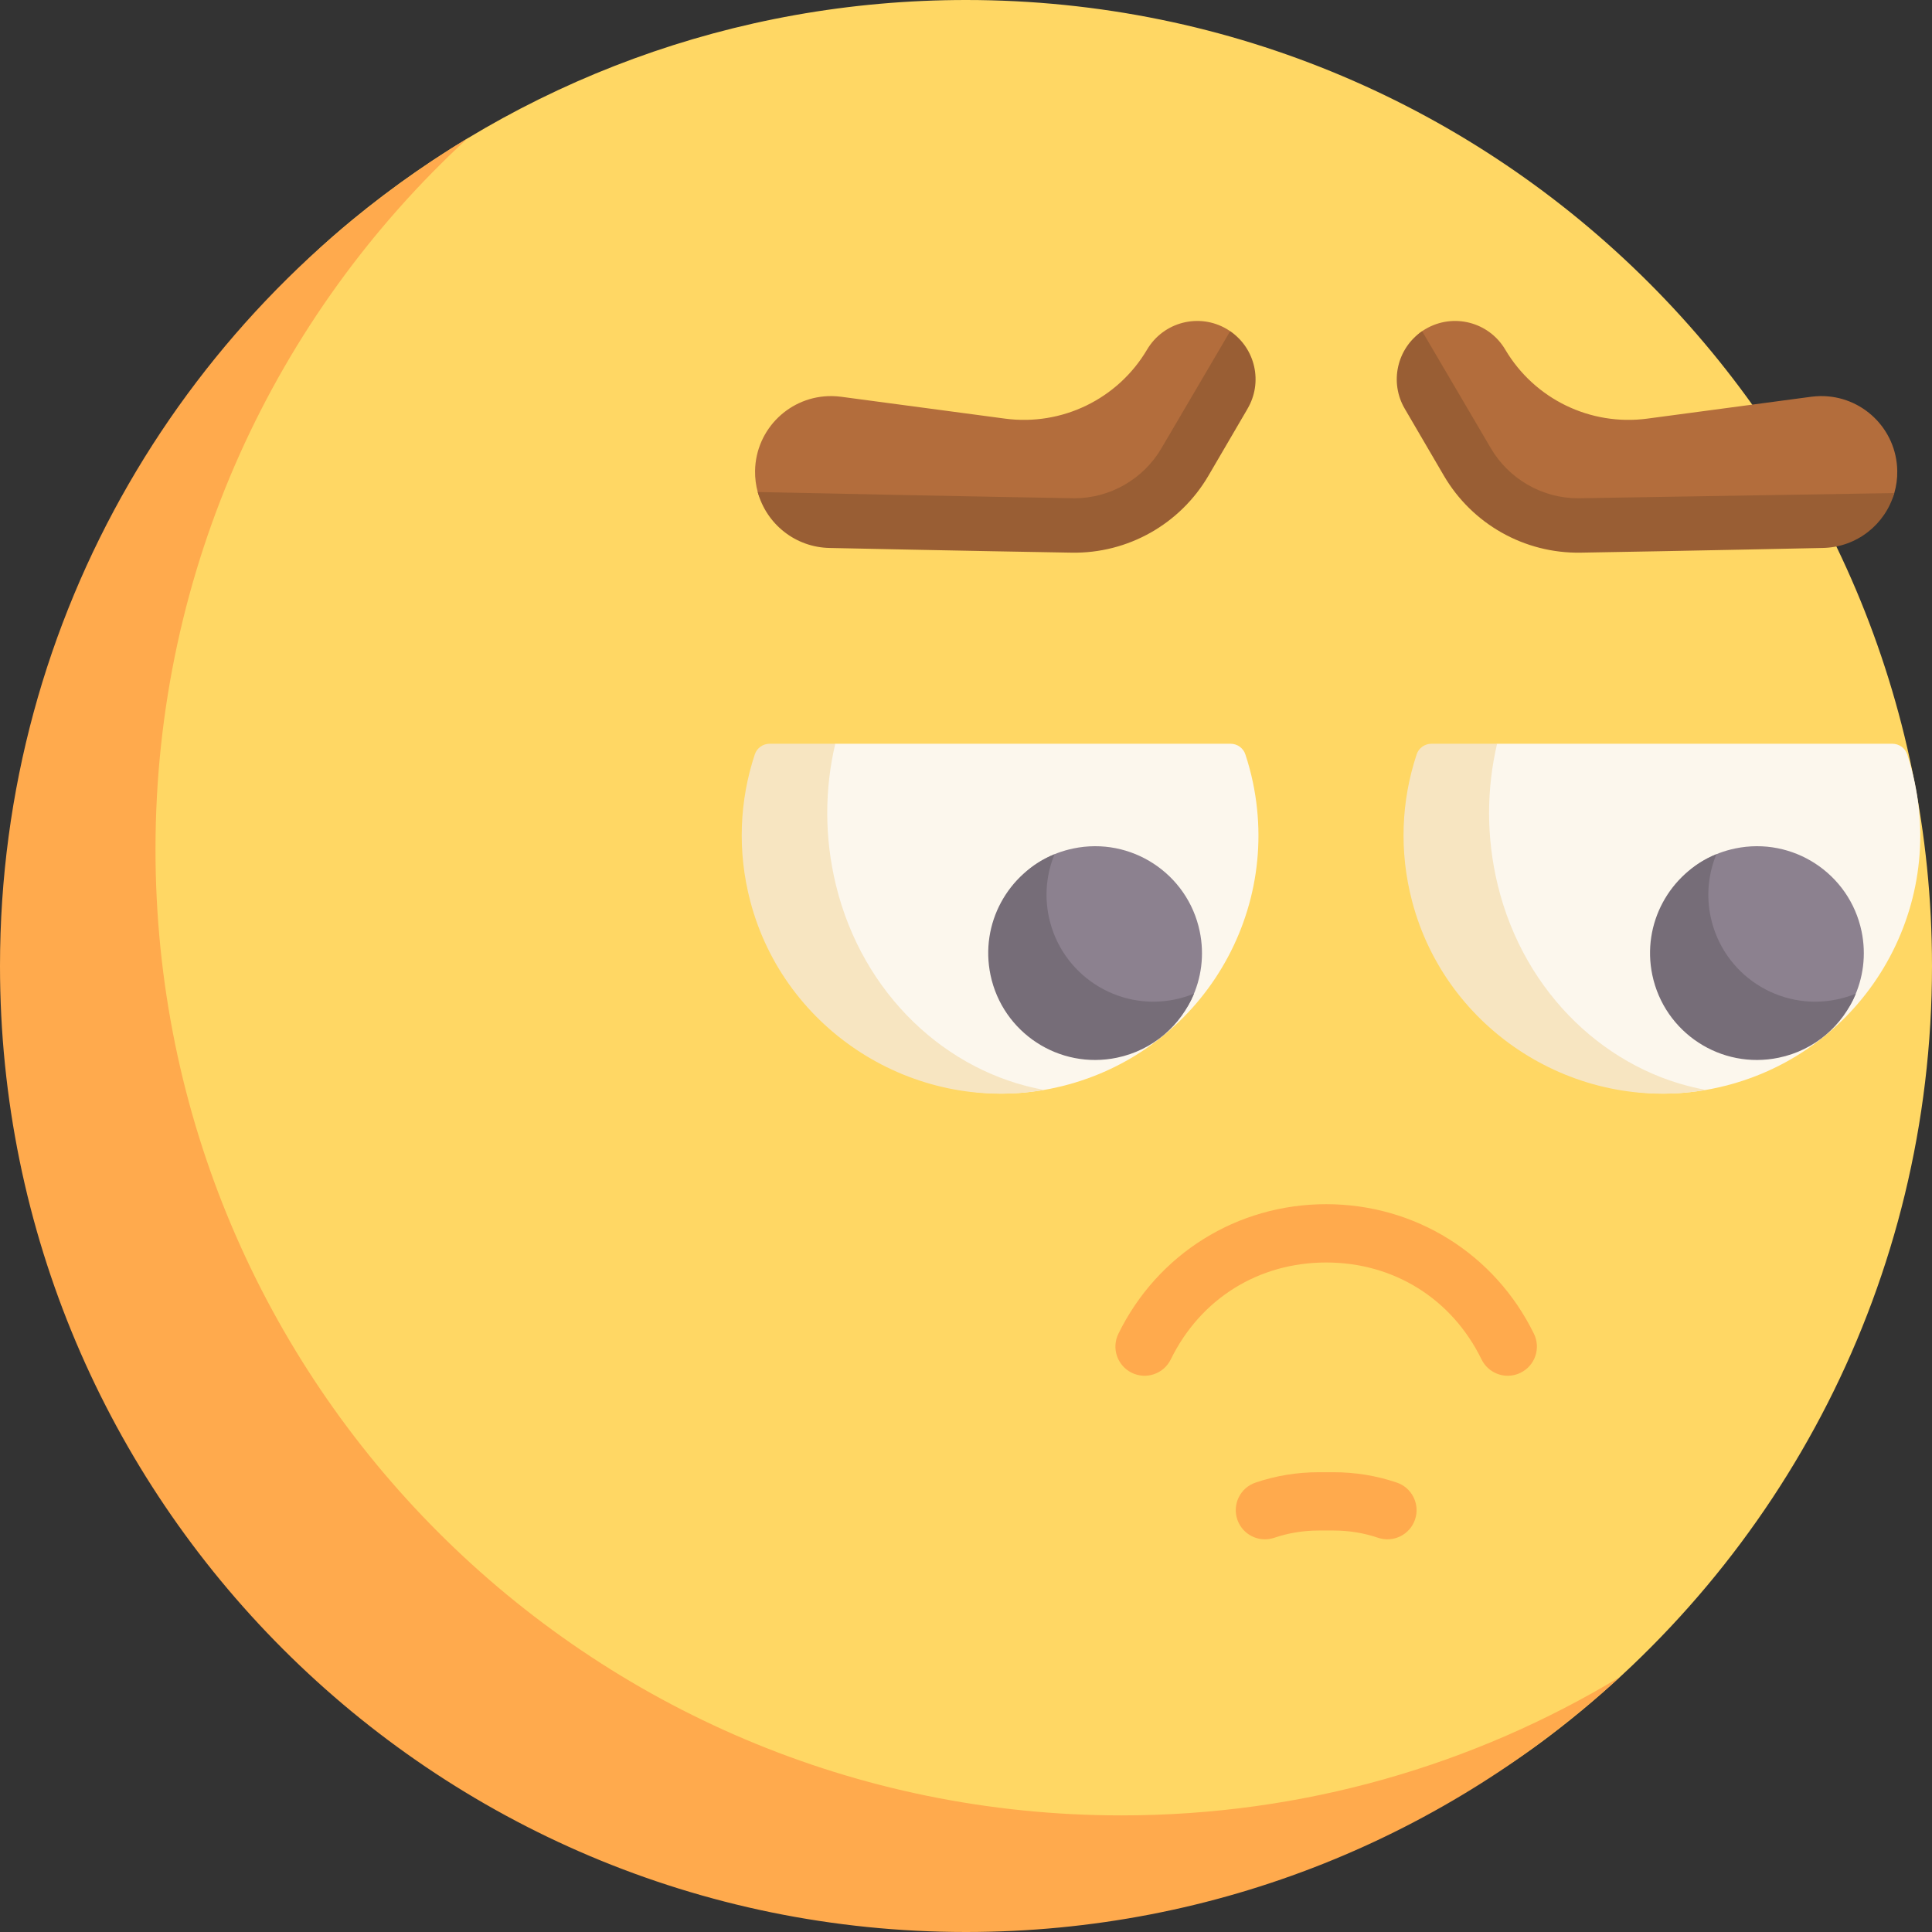
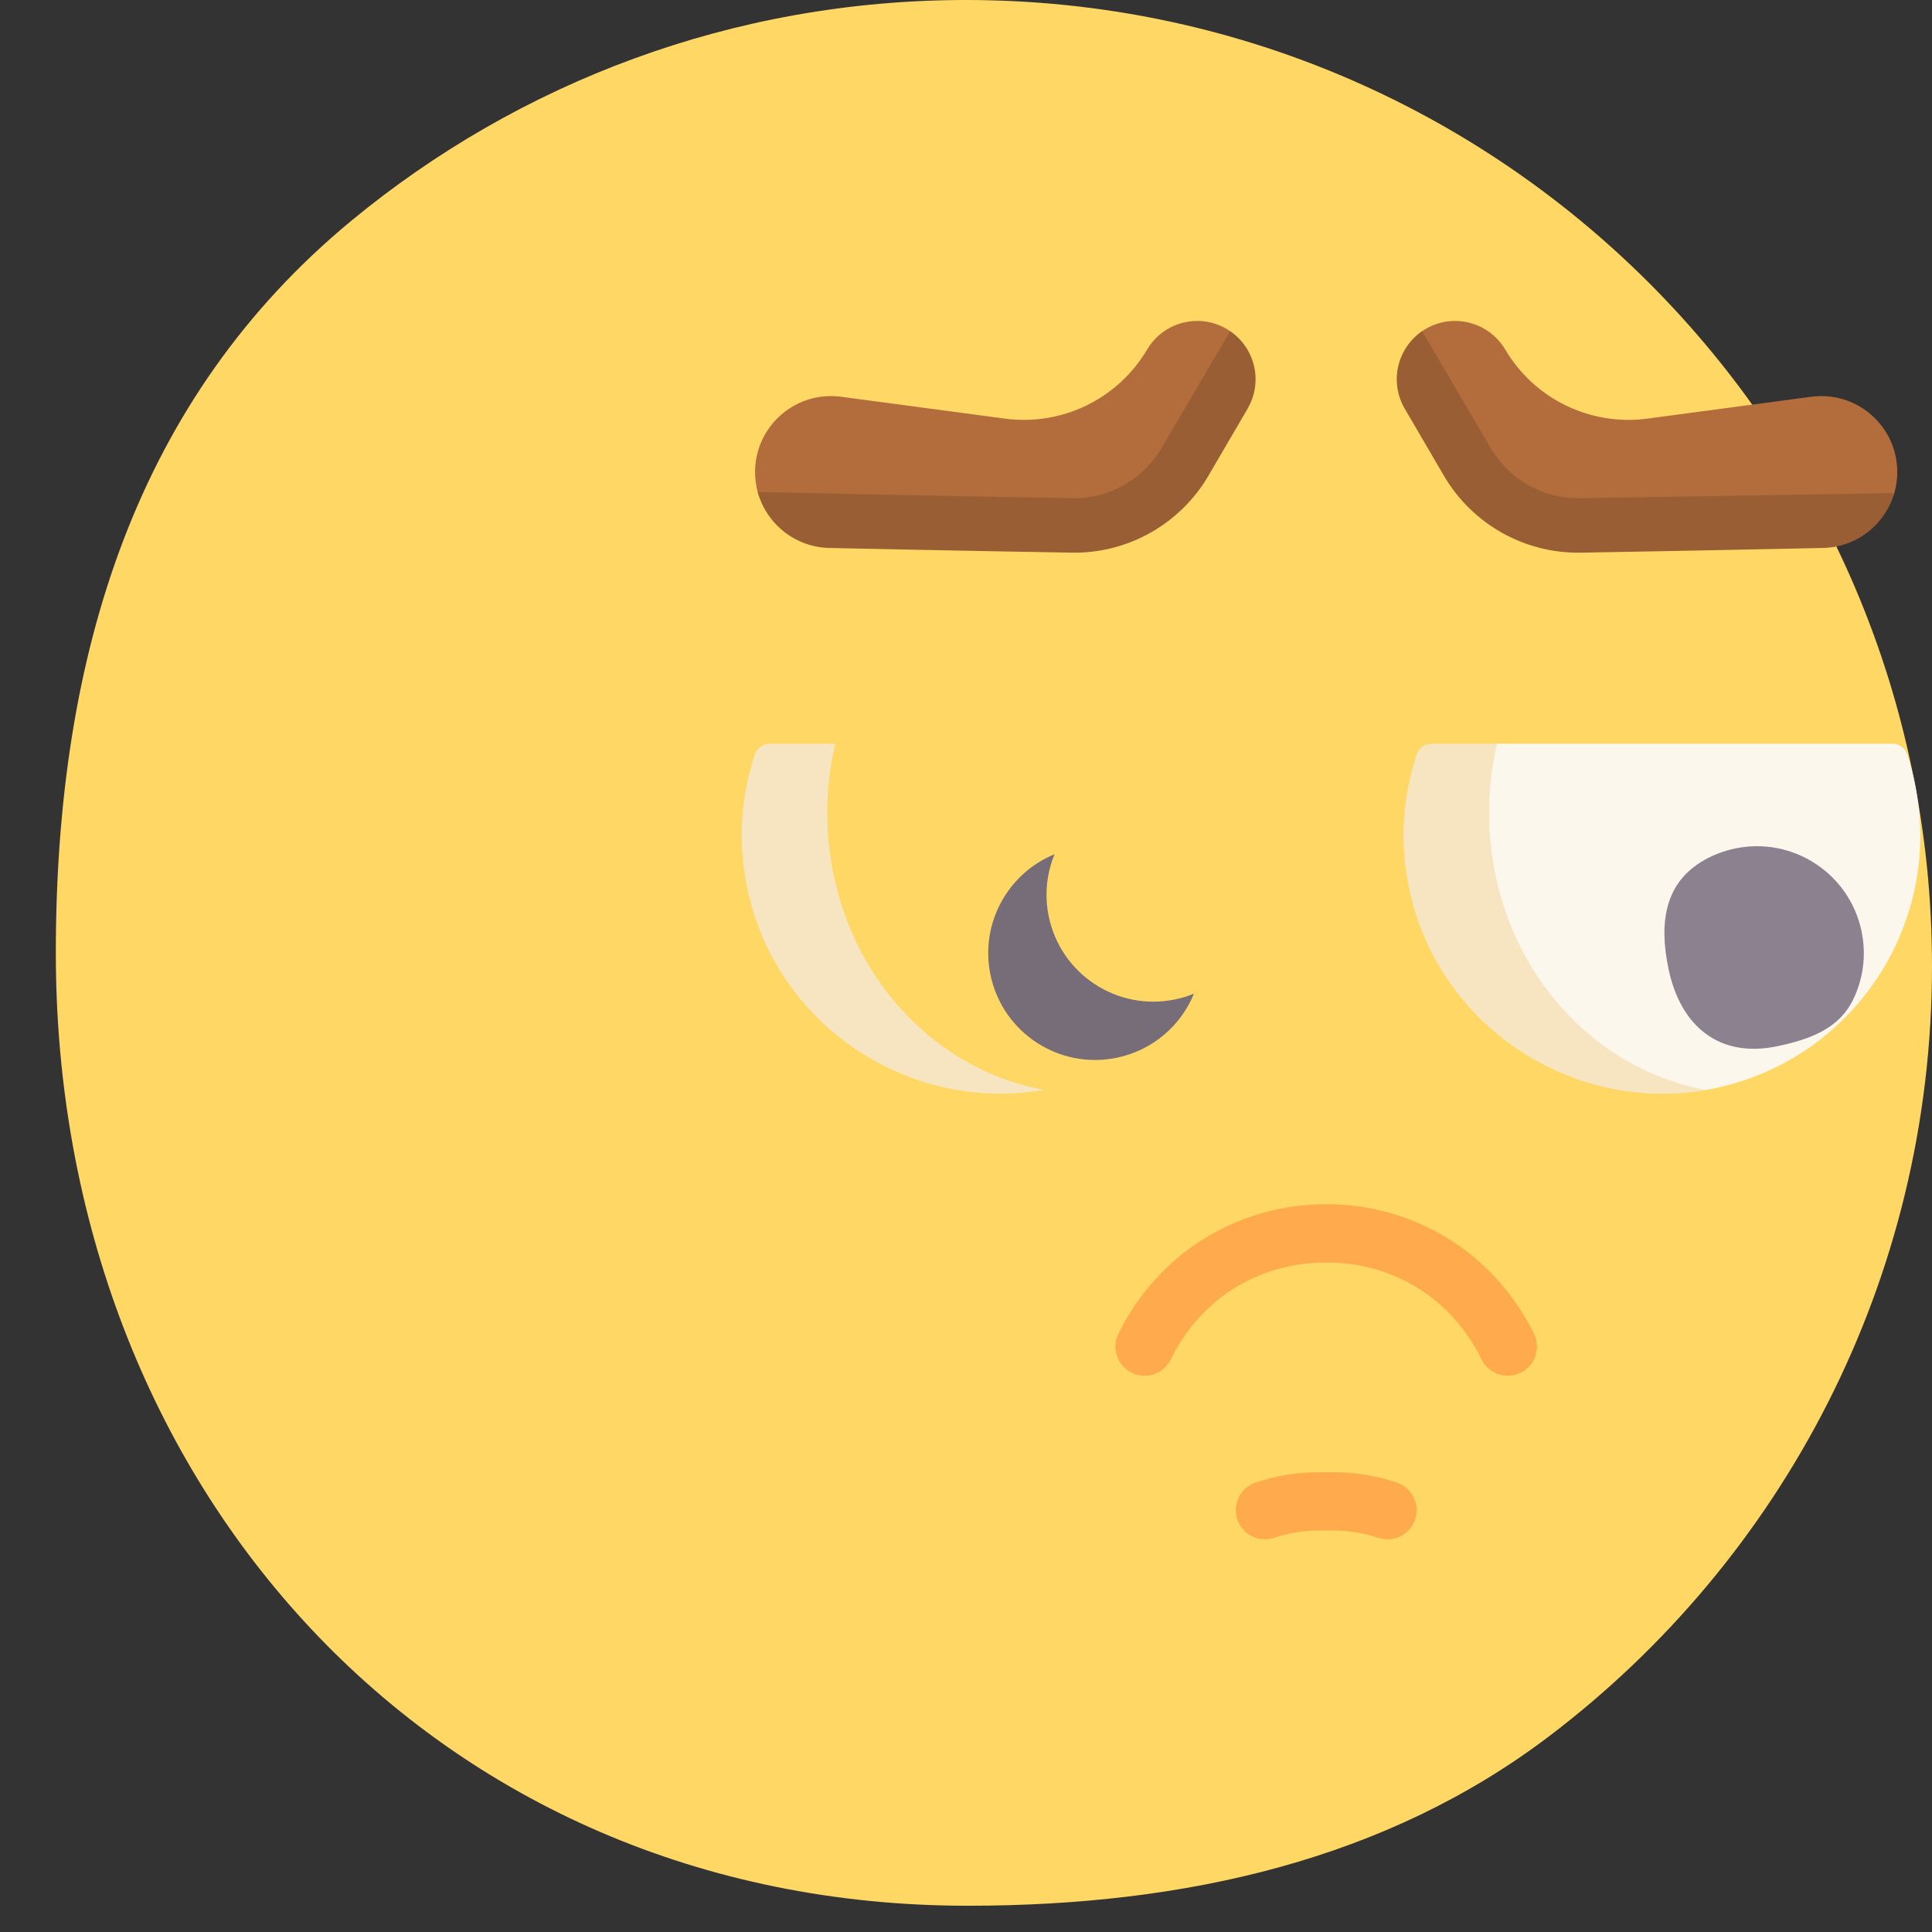
<svg xmlns="http://www.w3.org/2000/svg" width="56" height="56" viewBox="0 0 56 56">
  <rect x="0" y="0" width="56" height="56" fill="#333333" stroke="none" />
  <g fill="none" fill-rule="evenodd">
    <g fill-rule="nonzero">
      <g>
        <g>
          <path fill="#FFD764" d="M56 28c0 9.12-4.36 17.223-11.11 22.335-4.696 3.556-10.498 4.904-16.842 4.904-15.464 0-26.43-12.149-26.43-27.613 0-8.698 2.349-16.096 8.571-21.232C15.03 2.4 21.234 0 28 0c15.464 0 28 12.536 28 28z" transform="translate(-160 -287) translate(76 287) translate(84)" />
-           <path fill="#FCF7ED" d="M22.273 22.676c-.44 1.33-.332 1.92.058 3.391 1.002 3.785 4.242 6.245 8.085 5.497 4.106-.8 6.754-4.8 5.901-8.882-.058-.278-.132-.55-.219-.814-.06-.185-.234-.31-.429-.31H24.211l-1.509.808c-.195 0-.368.125-.429.31z" transform="translate(-160 -287) translate(76 287) translate(84)" />
          <path fill="#F7E5C1" d="M30.264 31.592c-3.79.657-7.524-1.717-8.512-5.452-.39-1.47-.314-2.943.126-4.273.061-.185.235-.309.428-.309h1.905c-.306 1.298-.321 2.7.02 4.1.77 3.16 3.203 5.424 6.033 5.934z" transform="translate(-160 -287) translate(76 287) translate(84)" />
-           <path fill="#FFAA4D" d="M46.954 48.608C41.968 53.197 35.312 56 28 56 12.536 56 0 43.464 0 28 0 17.822 5.431 8.913 13.553 4.01 7.99 9.128 4.507 16.467 4.507 24.62c0 15.463 12.536 28 28 28 5.286 0 10.23-1.465 14.447-4.012z" transform="translate(-160 -287) translate(76 287) translate(84)" />
          <path fill="#B36D3C" d="M35.563 9.539c-.805-.476-1.84-.209-2.315.595-.847 1.433-2.468 2.22-4.118 2l-4.752-.634c-.08-.01-.175-.018-.257-.019-1.216-.018-2.216.952-2.235 2.167-.003.213.024.418.077.614.251.921 1.781 1.232 2.784 1.248 0 0 3.384-.336 6.243-.288 1.628.027 2.256.14 3.078-1.266l1.352-2.071c.475-.804.947-1.871.143-2.346z" transform="translate(-160 -287) translate(76 287) translate(84)" />
          <path fill="#995E34" d="M36.158 11.853l-1.13 1.934c-.822 1.406-2.337 2.26-3.965 2.232-2.86-.047-7.01-.136-7.01-.136-1.004-.016-1.839-.7-2.09-1.622 1.973.042 6.89.145 9.125.18l.05.002c1.037 0 2.005-.557 2.528-1.452L35.657 9.6c.73.497.957 1.483.5 2.253z" transform="translate(-160 -287) translate(76 287) translate(84)" />
          <path fill="#B36D3C" d="M41.316 9.539c.805-.476 1.84-.209 2.315.595.847 1.433 2.468 2.22 4.118 2l4.752-.634c.08-.01.175-.018.258-.019 1.215-.018 2.215.952 2.234 2.167.004.224-.027.44-.086.645-.261.906-2.01 1.201-3.002 1.217 0 0-2.837-.091-5.696-.043-1.628.027-2.875-.292-3.697-1.698l-1.165-1.855c-.456-.771-.855-1.816-.126-2.314.03-.022.063-.042.095-.061z" transform="translate(-160 -287) translate(76 287) translate(84)" />
          <path fill="#995E34" d="M54.906 14.293c-.26.906-1.087 1.574-2.08 1.59 0 0-4.15.089-7.01.136-1.628.027-3.143-.826-3.965-2.232l-1.13-1.934c-.455-.77-.229-1.756.5-2.253l1.991 3.391c.524.895 1.493 1.452 2.529 1.452l.05-.001 9.115-.15z" transform="translate(-160 -287) translate(76 287) translate(84)" />
          <path fill="#FFAA4D" d="M43.703 39.877c-.312 0-.612-.174-.76-.474-.86-1.759-2.545-2.809-4.503-2.809-1.96 0-3.643 1.05-4.505 2.81-.205.419-.711.592-1.13.387-.42-.206-.593-.712-.388-1.131 1.135-2.317 3.443-3.756 6.023-3.756 2.58 0 4.887 1.44 6.022 3.756.205.419.032.925-.387 1.13-.12.06-.247.087-.372.087zM36.664 44.618c-.352 0-.68-.222-.8-.574-.15-.442.087-.922.53-1.071.588-.2 1.205-.3 1.834-.3h.423c.63 0 1.247.1 1.835.3.442.149.679.629.53 1.07-.15.443-.63.68-1.072.53-.413-.14-.848-.21-1.293-.21h-.423c-.444 0-.88.07-1.292.21-.09.03-.182.045-.272.045z" transform="translate(-160 -287) translate(76 287) translate(84)" />
-           <path fill="#8C818F" d="M34.774 26.993c.144.69.047 1.373-.234 1.963-.402.844-1.224 1.163-2.209 1.37-1.674.35-2.803-.57-3.152-2.245-.284-1.358-.1-2.516 1.05-3.159.268-.15.563-.262.88-.328 1.674-.35 3.316.724 3.665 2.399z" transform="translate(-160 -287) translate(76 287) translate(84)" />
          <path fill="#766D78" d="M34.608 28.801c-.376.918-1.187 1.64-2.233 1.857-1.674.35-3.315-.723-3.665-2.398-.31-1.486.5-2.946 1.857-3.5-.228.554-.299 1.179-.167 1.81.35 1.674 1.991 2.748 3.665 2.398.19-.04.371-.095.543-.167z" transform="translate(-160 -287) translate(76 287) translate(84)" />
          <path fill="#FCF7ED" d="M41.456 22.676c-.44 1.33-.331 1.921.058 3.392 1.002 3.784 4.242 6.244 8.085 5.496 4.107-.8 6.754-4.8 5.901-8.881-.058-.279-.131-.55-.218-.815-.061-.185-.235-.31-.43-.31H43.395l-1.509.808c-.194 0-.367.125-.429.31z" transform="translate(-160 -287) translate(76 287) translate(84)" />
          <path fill="#F7E5C1" d="M49.447 31.592c-3.79.657-7.524-1.717-8.512-5.452-.39-1.47-.314-2.943.127-4.273.06-.185.234-.309.428-.309h1.904c-.305 1.298-.321 2.7.02 4.1.77 3.16 3.204 5.424 6.033 5.934z" transform="translate(-160 -287) translate(76 287) translate(84)" />
          <path fill="#8C818F" d="M53.958 26.993c.144.69.046 1.373-.235 1.963-.402.844-1.223 1.164-2.209 1.37-1.674.35-2.802-.57-3.152-2.244-.284-1.359-.1-2.516 1.05-3.16.269-.15.564-.262.88-.328 1.675-.35 3.316.724 3.666 2.399z" transform="translate(-160 -287) translate(76 287) translate(84)" />
-           <path fill="#766D78" d="M53.792 28.801c-.377.919-1.188 1.64-2.234 1.857-1.674.35-3.315-.723-3.665-2.398-.31-1.486.5-2.946 1.857-3.5-.228.554-.299 1.18-.167 1.81.35 1.675 1.991 2.748 3.666 2.398.189-.04.37-.095.543-.167z" transform="translate(-160 -287) translate(76 287) translate(84)" />
        </g>
      </g>
    </g>
  </g>
</svg>